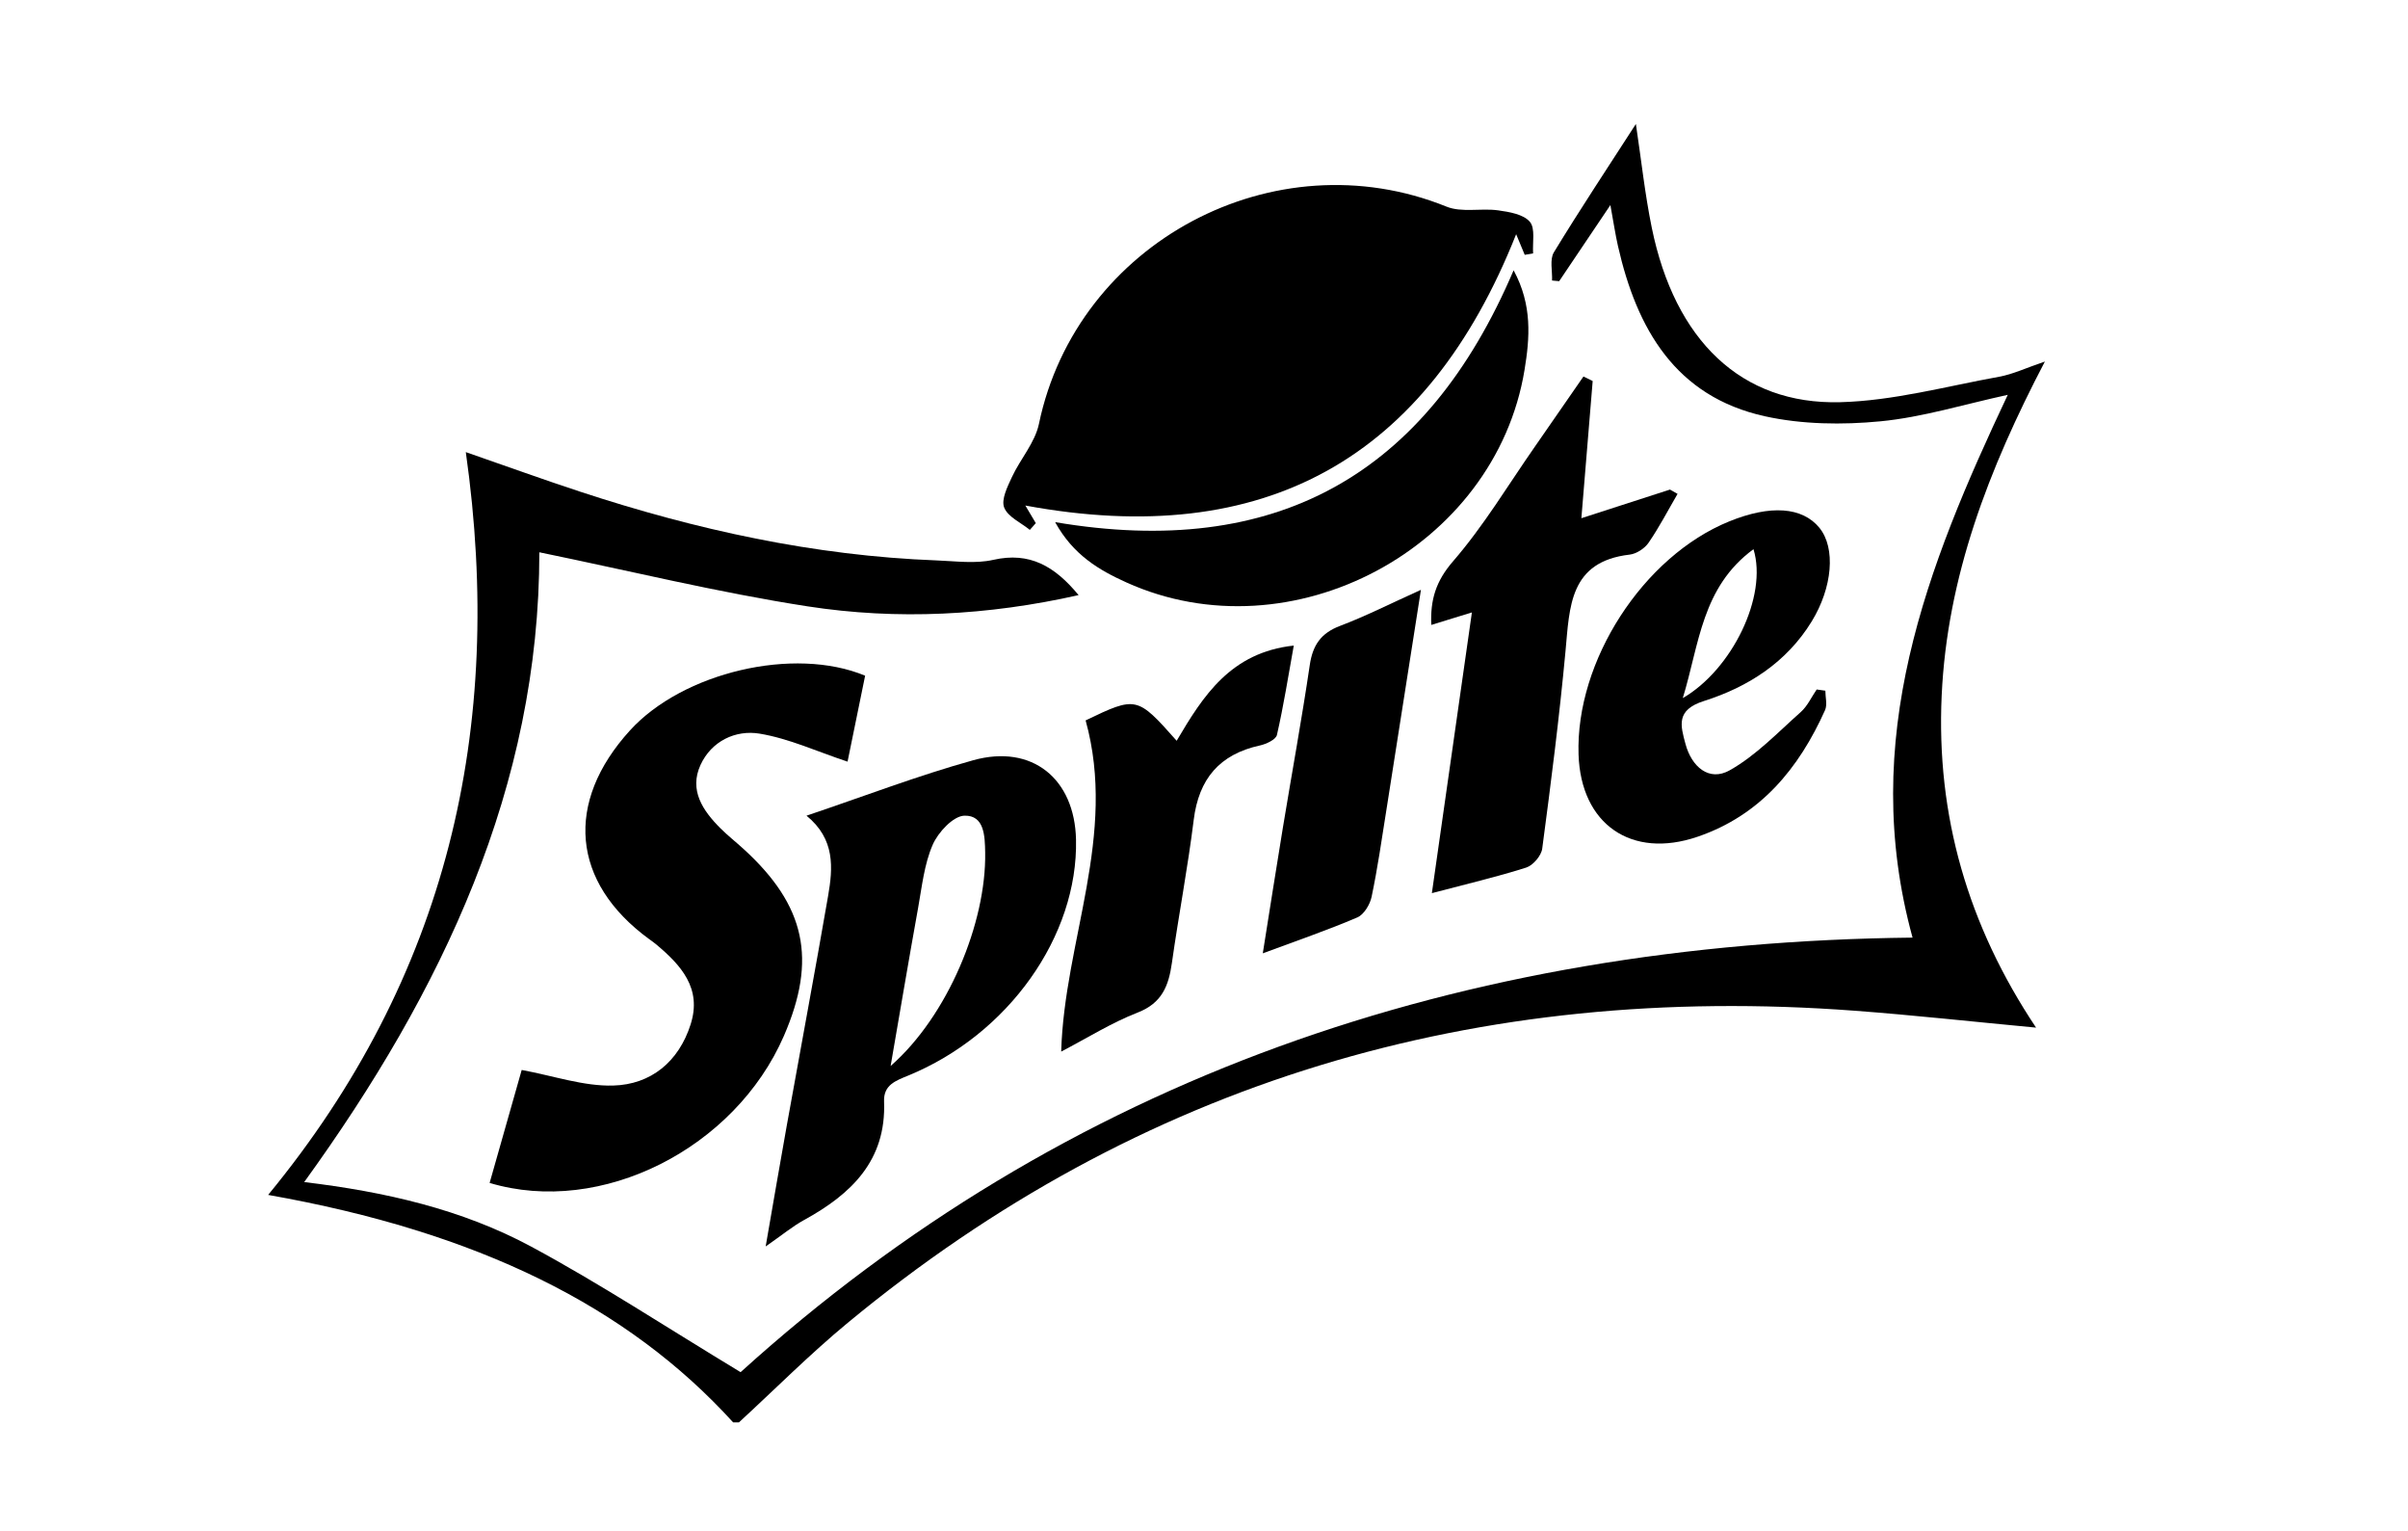
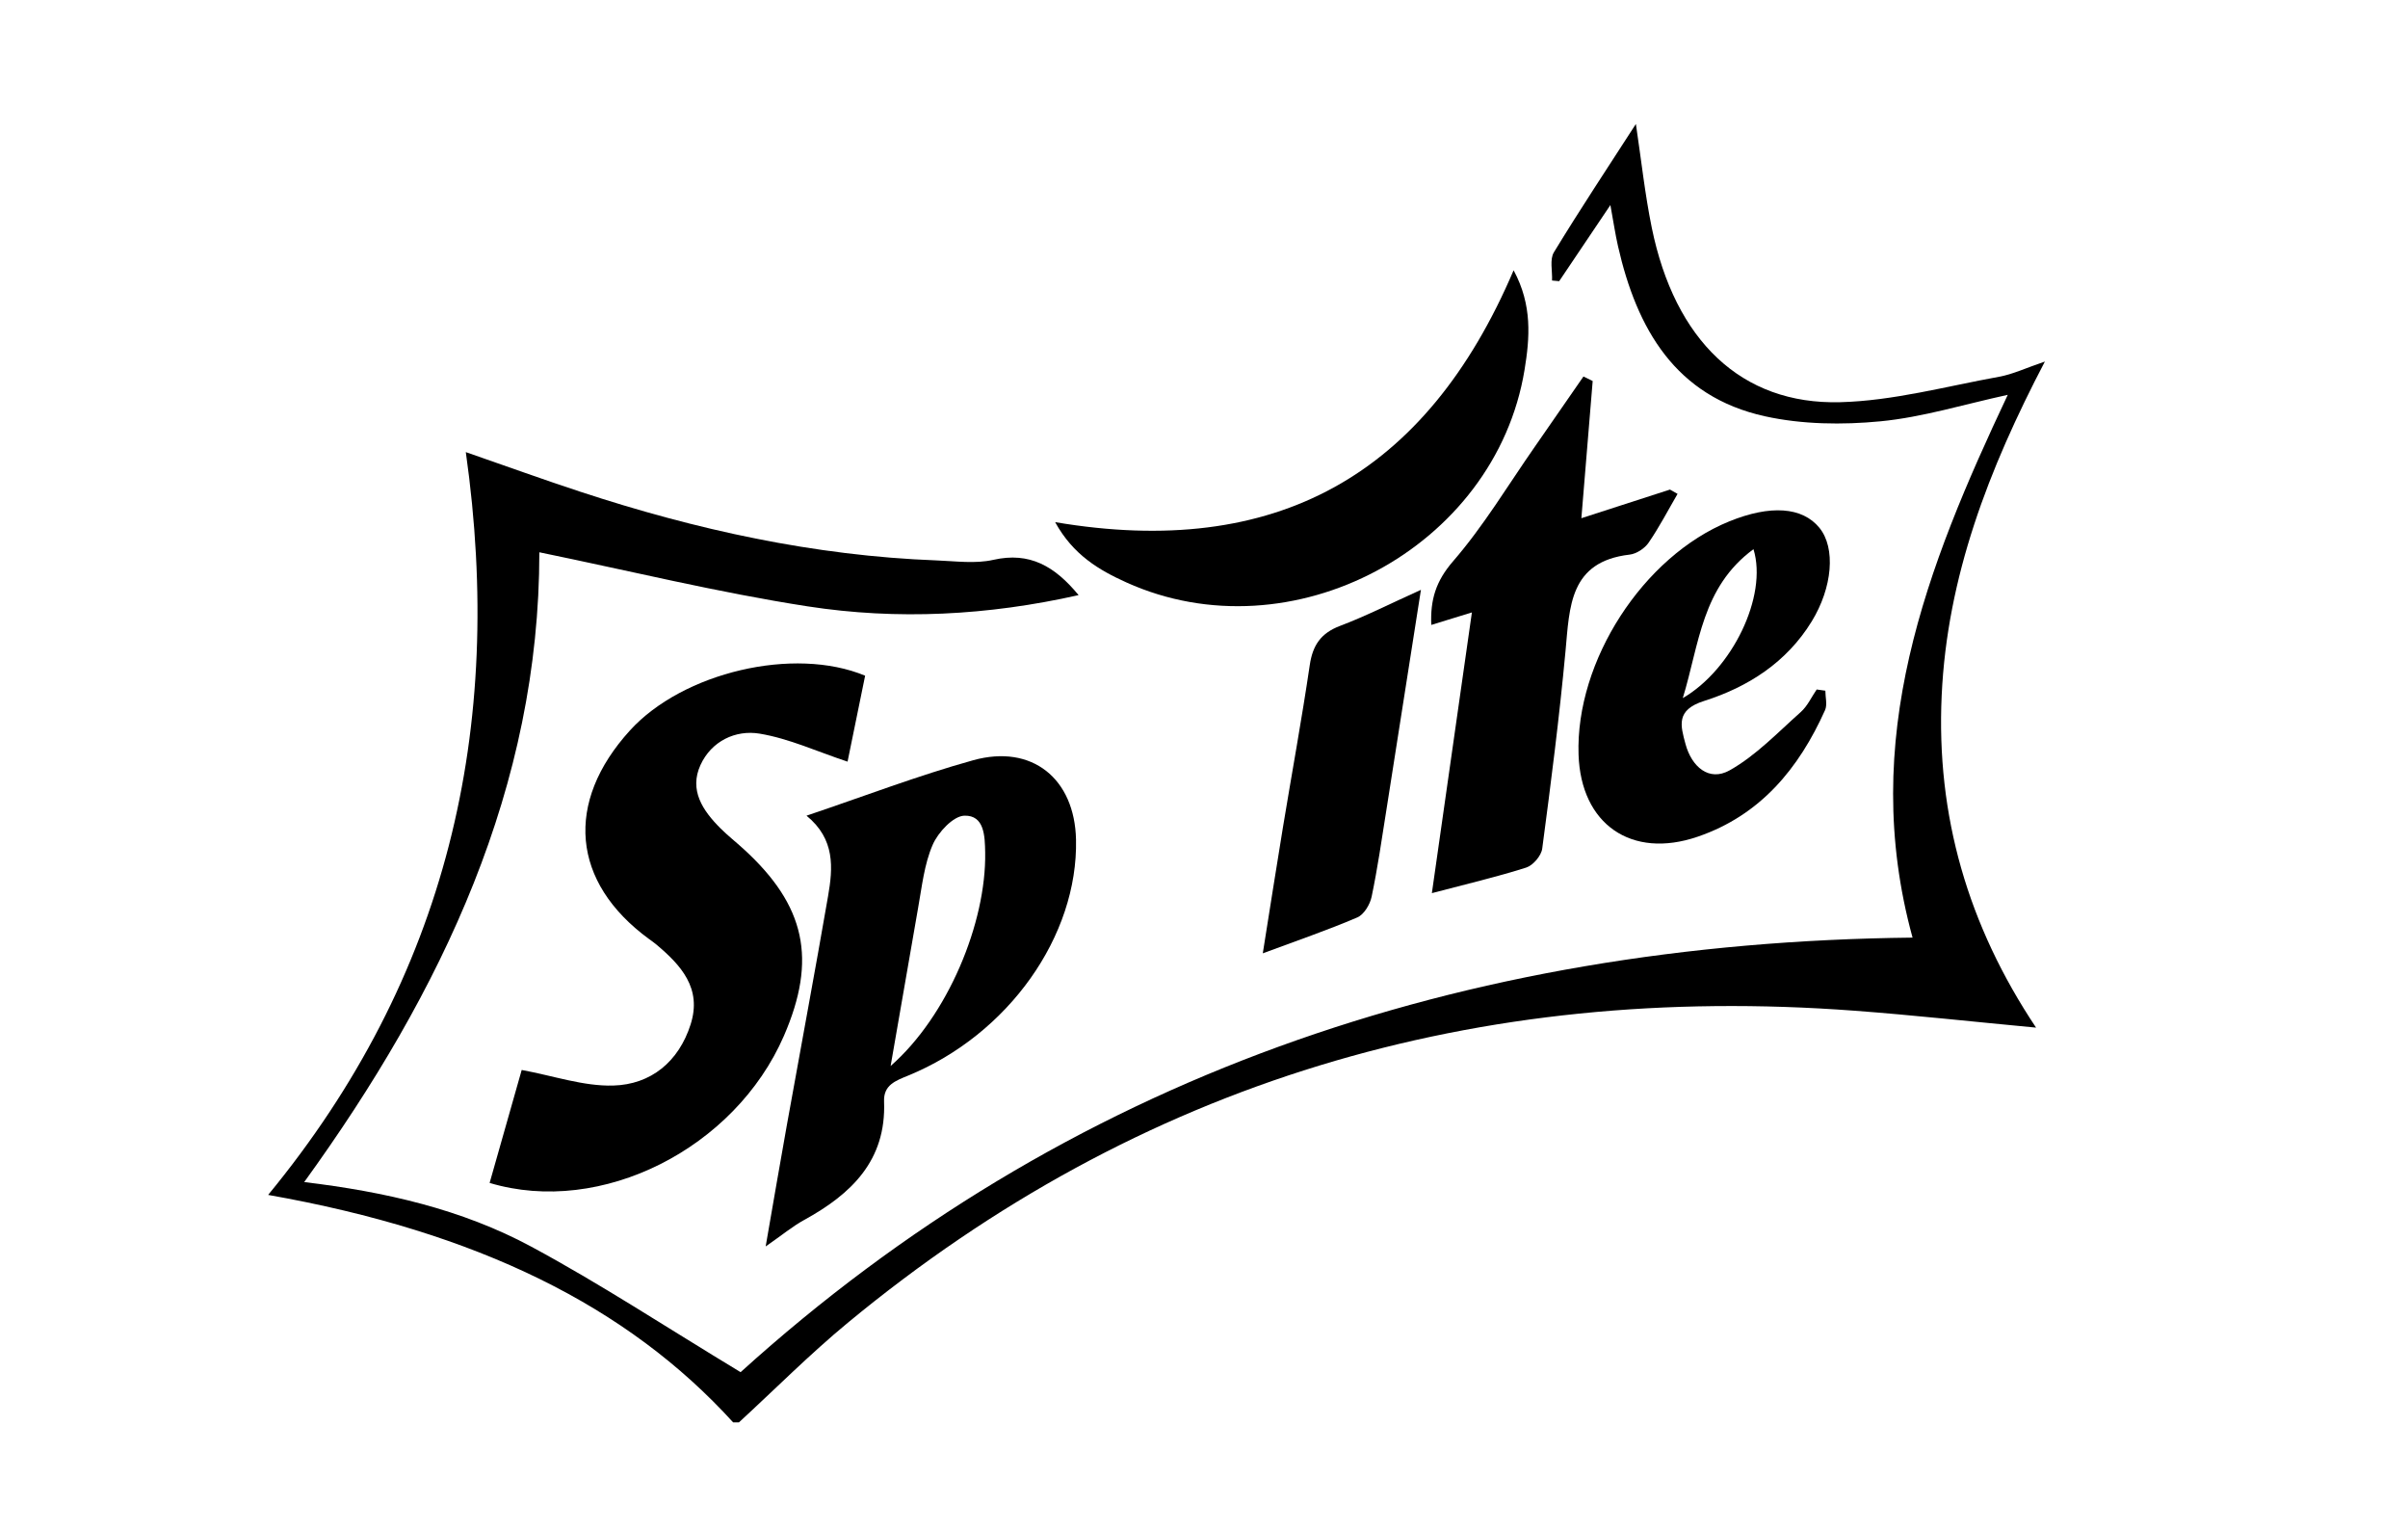
<svg xmlns="http://www.w3.org/2000/svg" version="1.1" x="0px" y="0px" width="266.541px" height="169.411px" viewBox="0 0 266.541 169.411" enable-background="new 0 0 266.541 169.411" xml:space="preserve">
  <g id="Layer_1">
    <g>
      <path d="M81.155,157.397c-11.703-12.872-28.288-21.075-51.475-25.174c19.807-24.071,26.224-51.559,21.88-82.194    c4.589,1.592,8.598,3.044,12.646,4.375c12.823,4.216,25.912,7.098,39.453,7.608c2.1,0.079,4.291,0.391,6.29-0.062    c4.034-0.914,6.811,0.713,9.44,3.903c-10.048,2.259-20.06,2.78-30.005,1.242C79.47,65.561,69.69,63.163,59.7,61.113    c-0.003,25.883-10.677,48.482-26.029,69.69c8.945,1.071,17.447,3.007,25.136,7.146c7.636,4.111,14.908,8.897,23.17,13.889    c35.918-32.522,79.787-47.541,129.724-48.086c-6.011-21.894,1.551-41.012,10.538-60.062c-4.836,1.05-9.416,2.479-14.091,2.931    c-4.22,0.408-8.677,0.35-12.795-0.559c-9.9-2.184-14.178-9.674-16.258-18.824c-0.301-1.325-0.498-2.673-0.841-4.547    c-2.043,3.035-3.857,5.729-5.67,8.423c-0.263-0.024-0.525-0.048-0.788-0.072c0.048-1.054-0.277-2.334,0.205-3.125    c2.874-4.722,5.934-9.33,9.074-14.198c0.597,3.969,0.998,7.76,1.759,11.479c2.551,12.457,9.89,19.592,20.848,19.308    c5.89-0.153,11.75-1.758,17.604-2.818c1.51-0.273,2.944-0.963,5.061-1.681c-6.252,11.95-10.815,23.831-11.423,36.929    c-0.618,13.328,2.901,25.469,10.447,36.777c-7.009-0.658-13.55-1.381-20.109-1.872c-41.692-3.118-79.057,7.776-111.436,34.543    c-4.187,3.461-8.034,7.333-12.038,11.014C81.576,157.397,81.366,157.397,81.155,157.397z" />
-       <path d="M113.495,55.94c0.497,0.836,0.828,1.392,1.158,1.947c-0.221,0.249-0.441,0.499-0.662,0.748    c-0.992-0.807-2.434-1.439-2.839-2.475c-0.345-0.883,0.36-2.295,0.852-3.357c0.93-2.006,2.563-3.82,2.997-5.903    c4.189-20.081,26.067-31.738,45.119-24.032c1.677,0.678,3.813,0.146,5.703,0.408c1.238,0.172,2.802,0.434,3.511,1.261    c0.63,0.734,0.282,2.302,0.366,3.502c-0.309,0.053-0.619,0.106-0.928,0.16c-0.273-0.656-0.545-1.311-0.95-2.283    C157.961,50.778,139.981,60.844,113.495,55.94z" />
      <path d="M54.196,130.898c1.246-4.386,2.494-8.778,3.551-12.5c3.536,0.651,6.849,1.815,10.127,1.725    c4.177-0.115,7.253-2.635,8.572-6.768c1.278-4.005-1.073-6.558-3.841-8.877c-0.241-0.202-0.504-0.379-0.759-0.565    c-8.607-6.297-9.357-15.124-2.118-23.083c5.853-6.436,18.172-9.338,26.033-6.059c-0.693,3.386-1.394,6.814-1.945,9.51    c-3.373-1.118-6.482-2.563-9.741-3.101c-2.658-0.439-5.324,0.825-6.536,3.466c-1.281,2.793,0.254,5.06,2.207,7.009    c0.817,0.815,1.732,1.532,2.585,2.313c6.835,6.248,8.113,12.193,4.445,20.643C81.362,127.088,66.544,134.602,54.196,130.898z" />
-       <path d="M89.272,90.259c6.39-2.151,12.341-4.44,18.457-6.136c6.516-1.807,11.226,2.042,11.375,8.777    c0.236,10.669-7.475,21.564-18.57,26.115c-1.416,0.581-2.749,1.047-2.677,2.877c0.255,6.534-3.631,10.244-8.852,13.107    c-1.265,0.694-2.394,1.635-4.254,2.927c0.861-4.937,1.583-9.185,2.345-13.426c1.517-8.446,3.099-16.881,4.562-25.337    C92.2,96.033,92.461,92.865,89.272,90.259z M98.583,117.956c6.337-5.543,10.596-15.861,10.466-23.621    c-0.031-1.84-0.093-4.132-2.297-4.077c-1.236,0.031-2.916,1.841-3.517,3.229c-0.935,2.157-1.186,4.625-1.611,6.982    C100.575,106.291,99.592,112.126,98.583,117.956z" />
+       <path d="M89.272,90.259c6.39-2.151,12.341-4.44,18.457-6.136c6.516-1.807,11.226,2.042,11.375,8.777    c0.236,10.669-7.475,21.564-18.57,26.115c-1.416,0.581-2.749,1.047-2.677,2.877c0.255,6.534-3.631,10.244-8.852,13.107    c-1.265,0.694-2.394,1.635-4.254,2.927c0.861-4.937,1.583-9.185,2.345-13.426c1.517-8.446,3.099-16.881,4.562-25.337    C92.2,96.033,92.461,92.865,89.272,90.259z M98.583,117.956c6.337-5.543,10.596-15.861,10.466-23.621    c-0.031-1.84-0.093-4.132-2.297-4.077c-1.236,0.031-2.916,1.841-3.517,3.229c-0.935,2.157-1.186,4.625-1.611,6.982    z" />
      <path d="M162.924,67.768c-1.904,0.586-3.092,0.952-4.497,1.384c-0.114-2.782,0.5-4.837,2.414-7.046    c3.391-3.915,6.087-8.43,9.066-12.7c1.797-2.576,3.578-5.163,5.366-7.745c0.34,0.167,0.68,0.334,1.021,0.501    c-0.404,4.903-0.809,9.807-1.252,15.18c3.538-1.144,6.672-2.156,9.805-3.169c0.281,0.159,0.561,0.318,0.842,0.477    c-1.054,1.812-2.023,3.681-3.207,5.404c-0.435,0.634-1.342,1.23-2.095,1.317c-6.673,0.772-6.644,5.757-7.103,10.691    c-0.679,7.3-1.611,14.579-2.577,21.848c-0.104,0.784-1.016,1.851-1.774,2.092c-3.278,1.042-6.639,1.827-10.44,2.829    C159.978,88.414,161.419,78.316,162.924,67.768z" />
      <path d="M202.048,76.429c0,0.724,0.235,1.553-0.036,2.156c-2.898,6.452-7.148,11.621-14.092,13.999    c-7.341,2.513-12.933-1.376-13.19-9.08c-0.344-10.348,7.143-21.933,16.679-25.809c4.554-1.851,8.09-1.601,9.977,0.705    c1.835,2.242,1.444,6.618-0.842,10.354c-2.785,4.551-7.074,7.275-11.917,8.81c-3.153,0.999-2.608,2.724-2.06,4.763    c0.673,2.501,2.592,4.203,4.891,2.912c2.914-1.636,5.325-4.189,7.865-6.445c0.743-0.66,1.186-1.657,1.766-2.499    C201.41,76.338,201.729,76.383,202.048,76.429z M186.267,77.249c5.435-3.145,9.425-11.275,7.825-16.48    C188.354,64.994,188.108,71.252,186.267,77.249z" />
      <path d="M116.793,57.778c24.399,4.13,41.054-5.137,50.748-27.869c2.094,3.858,1.785,7.514,1.211,11.013    c-3.236,19.743-25.823,31.766-44.072,23.527C121.649,63.081,118.79,61.406,116.793,57.778z" />
-       <path d="M120.167,79.717c5.612-2.699,5.703-2.681,10.078,2.253c2.924-4.961,5.975-9.776,12.963-10.534    c-0.619,3.426-1.131,6.683-1.865,9.89c-0.117,0.514-1.177,1.009-1.878,1.162c-4.479,0.979-6.772,3.699-7.334,8.24    c-0.655,5.296-1.668,10.547-2.416,15.833c-0.356,2.514-1.084,4.434-3.784,5.483c-2.903,1.128-5.586,2.821-8.469,4.321    C117.814,104.106,123.69,92.439,120.167,79.717z" />
      <path d="M157.283,65.269c-1.333,8.501-2.571,16.441-3.826,24.378c-0.506,3.201-0.969,6.413-1.632,9.583    c-0.179,0.856-0.846,1.971-1.583,2.287c-3.255,1.395-6.617,2.543-10.464,3.974c0.792-4.96,1.492-9.46,2.232-13.953    c0.986-5.982,2.083-11.947,2.968-17.944c0.324-2.2,1.23-3.533,3.356-4.338C151.159,68.187,153.866,66.81,157.283,65.269z" />
    </g>
  </g>
  <g id="Layer_2">
</g>
</svg>